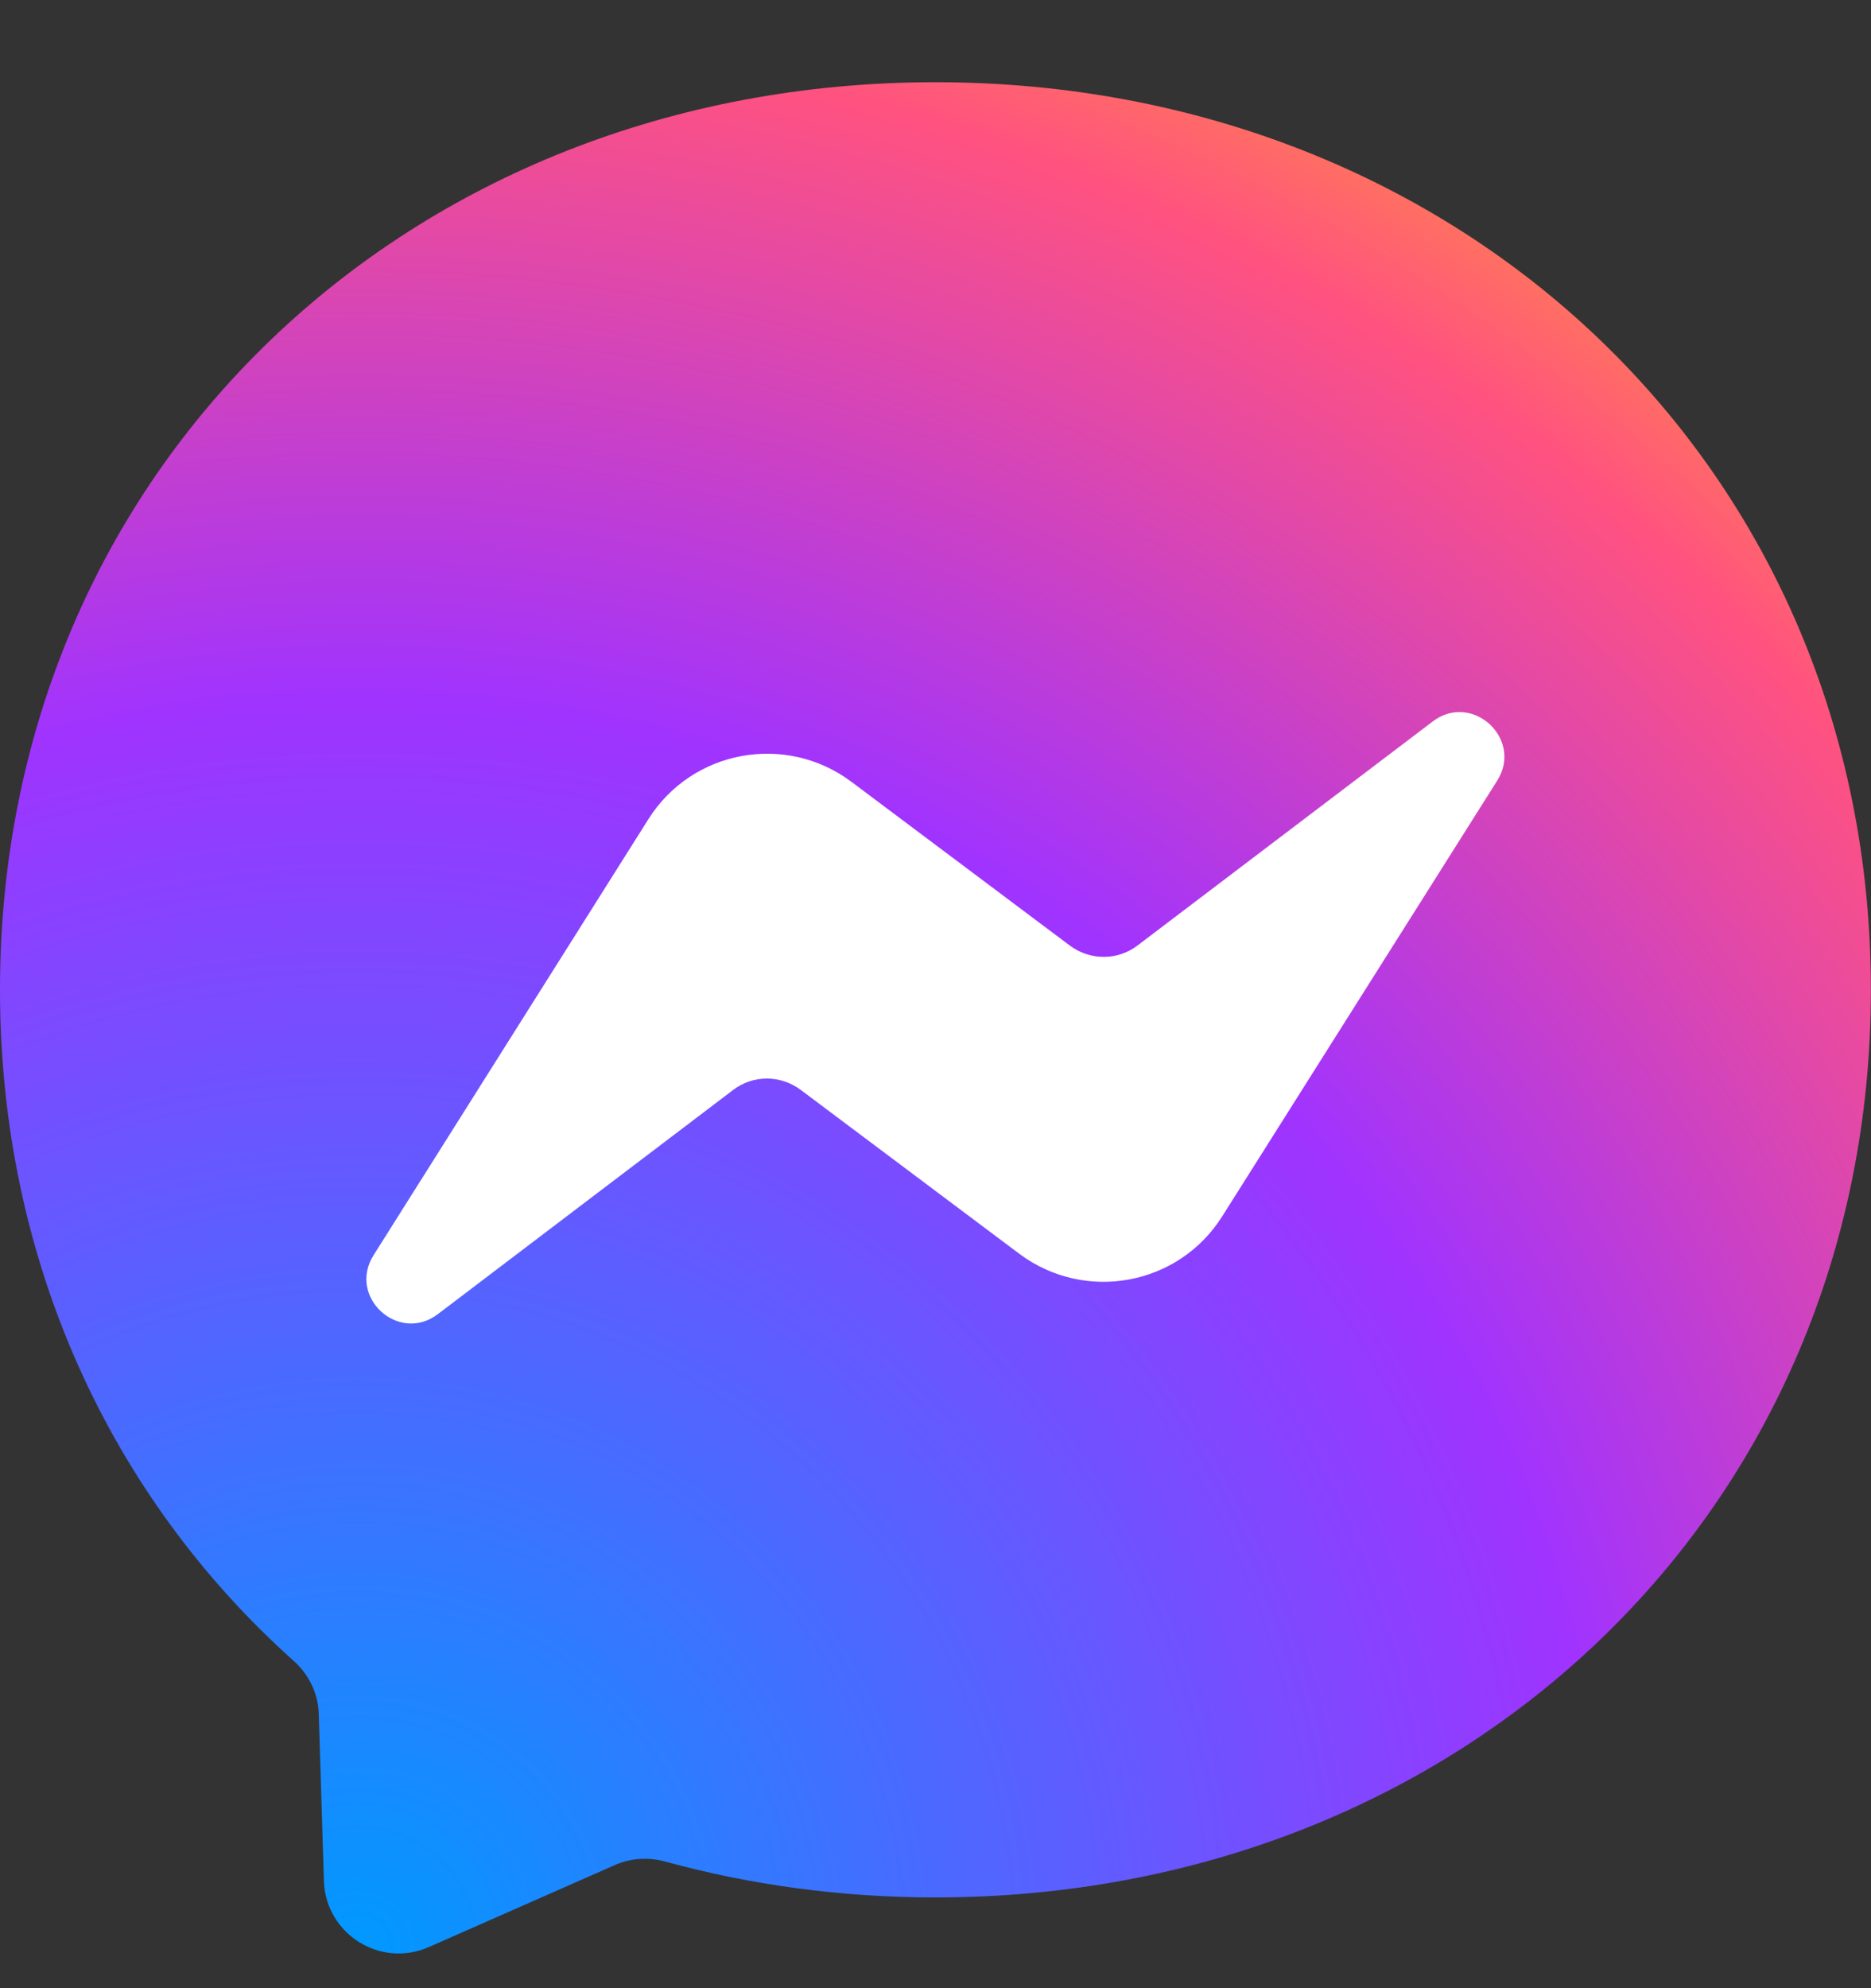
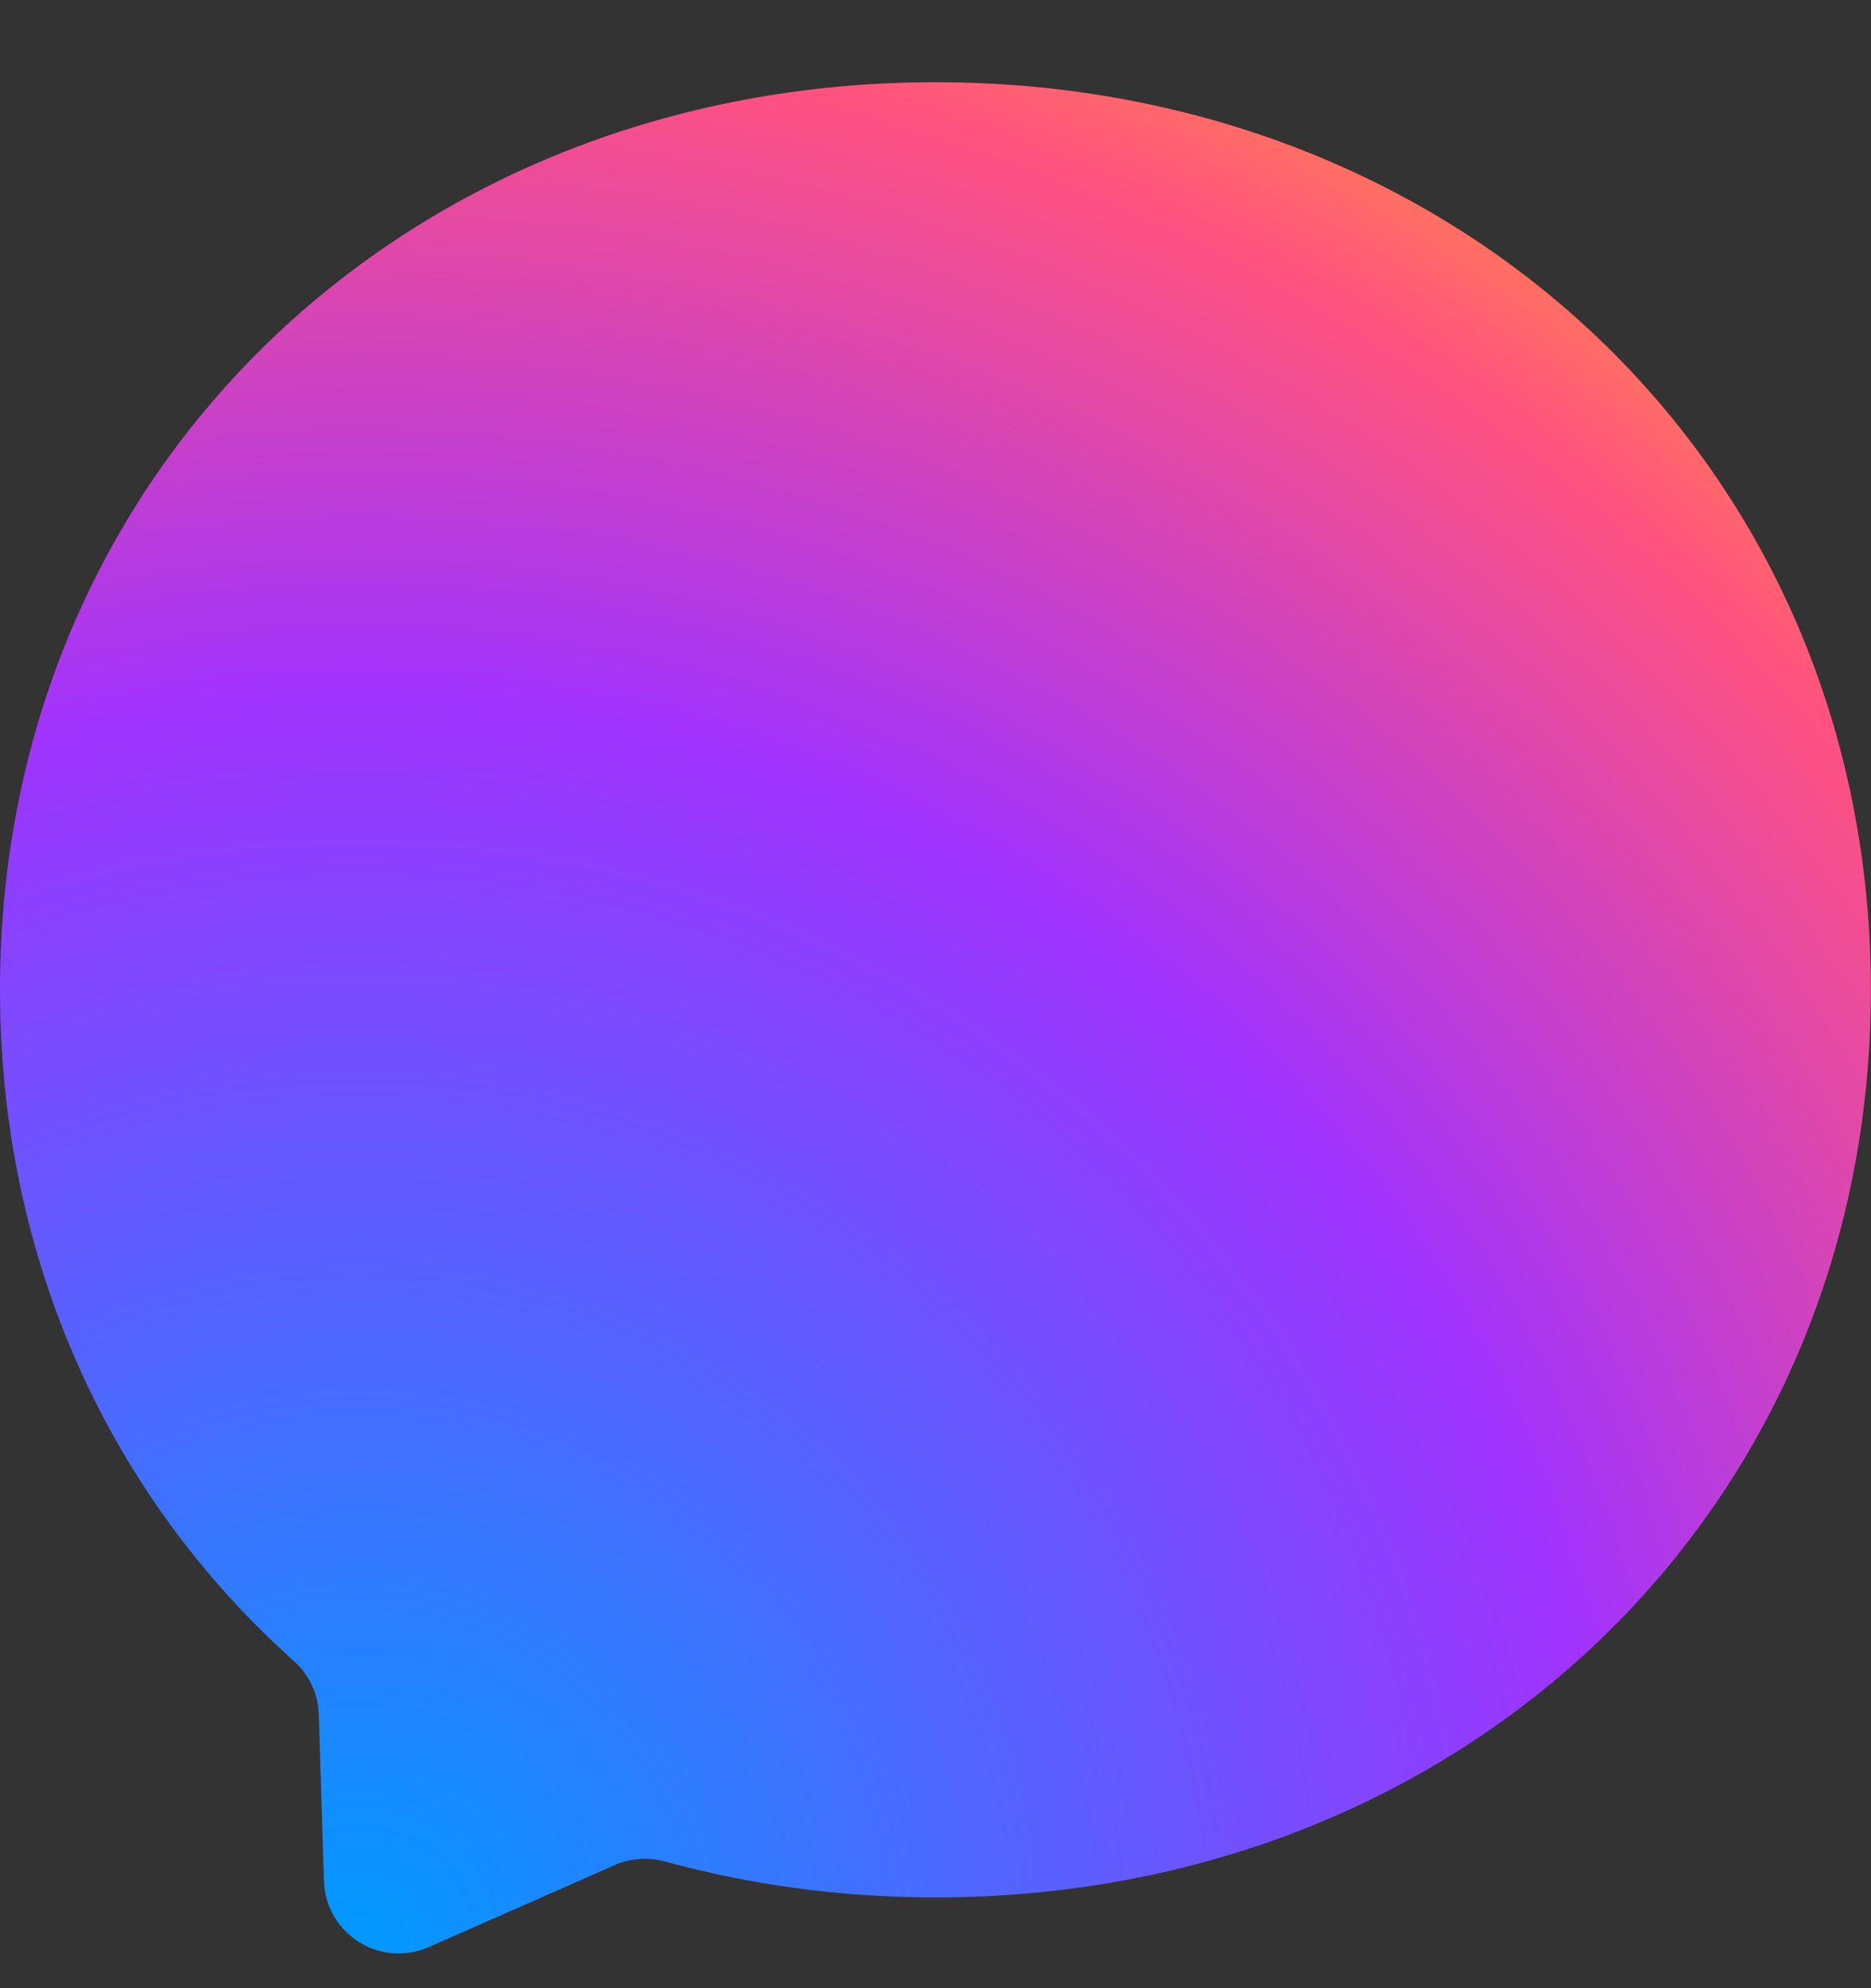
<svg xmlns="http://www.w3.org/2000/svg" width="16" height="17" viewBox="0 0 16 17" fill="none">
  <rect x="0" y="0" width="16" height="17" fill="#333333" stroke="none" />
  <path d="M7.999 0.703C3.494 0.703 0 4.005 0 8.462C0 10.794 0.956 12.81 2.512 14.202C2.642 14.318 2.722 14.482 2.726 14.658L2.77 16.082C2.784 16.536 3.252 16.832 3.668 16.648L5.256 15.948C5.39 15.888 5.542 15.878 5.684 15.916C6.413 16.116 7.189 16.224 7.999 16.224C12.505 16.224 15.999 12.922 15.999 8.464C15.999 4.007 12.505 0.703 7.999 0.703Z" fill="url(#paint0_radial_8037_43995)" />
-   <path d="M3.195 10.732L5.545 7.004C5.919 6.411 6.718 6.265 7.28 6.684L9.15 8.086C9.322 8.214 9.558 8.214 9.728 8.084L12.252 6.169C12.588 5.913 13.028 6.317 12.804 6.674L10.452 10.4C10.078 10.994 9.278 11.14 8.716 10.72L6.846 9.318C6.674 9.19 6.438 9.19 6.269 9.32L3.745 11.236C3.409 11.492 2.969 11.09 3.195 10.732Z" fill="white" />
  <defs>
    <radialGradient id="paint0_radial_8037_43995" cx="0" cy="0" r="1" gradientUnits="userSpaceOnUse" gradientTransform="translate(3.08 16.615) scale(17.432 17.432)">
      <stop stop-color="#0099FF" />
      <stop offset="0.61" stop-color="#A033FF" />
      <stop offset="0.935" stop-color="#FF5280" />
      <stop offset="1" stop-color="#FF7061" />
    </radialGradient>
  </defs>
</svg>